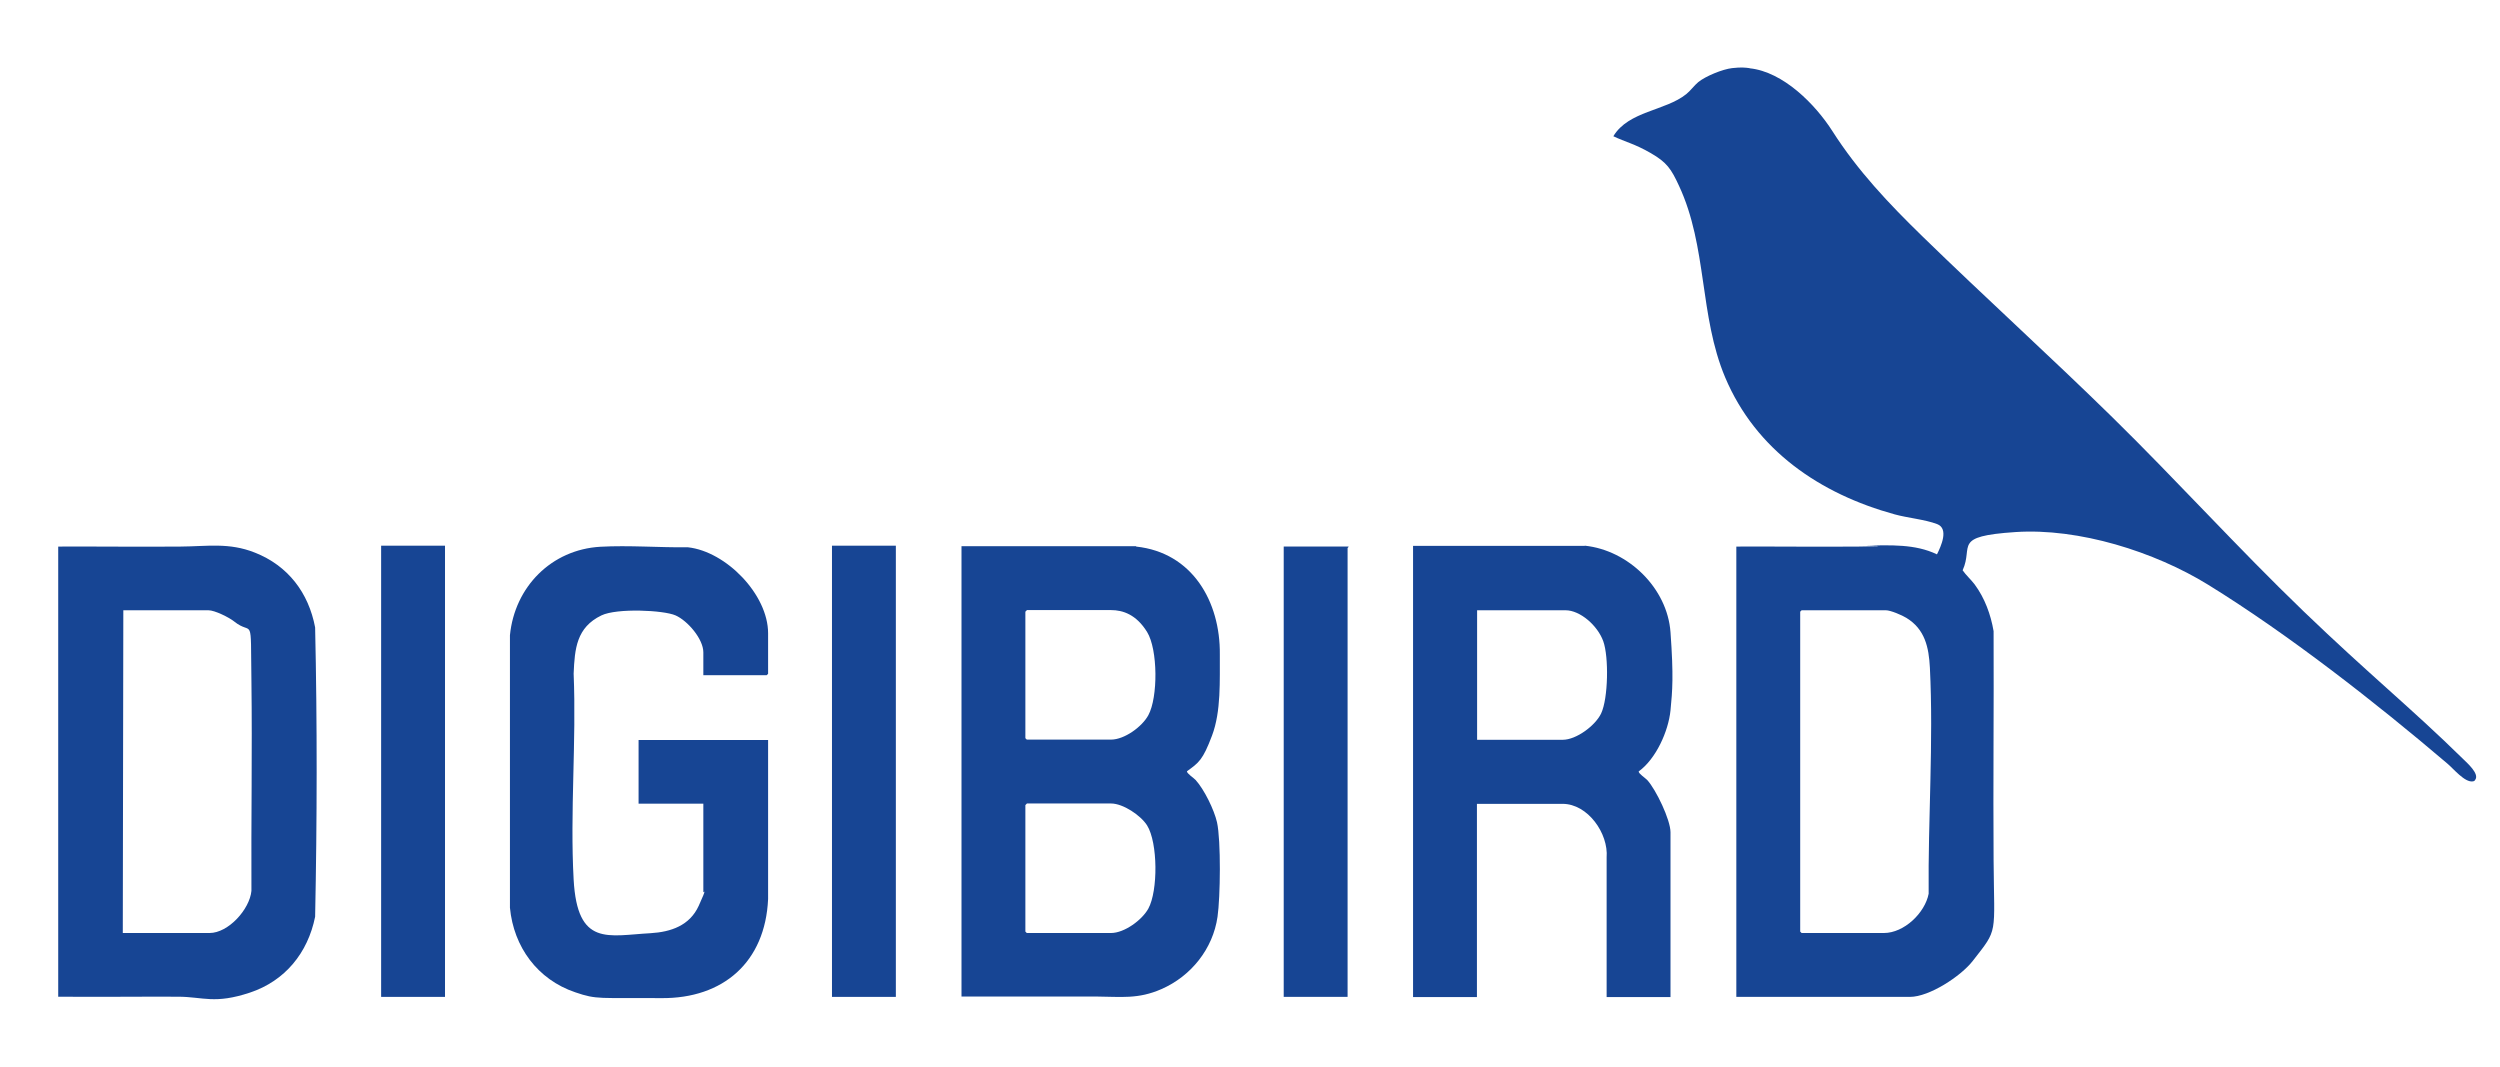
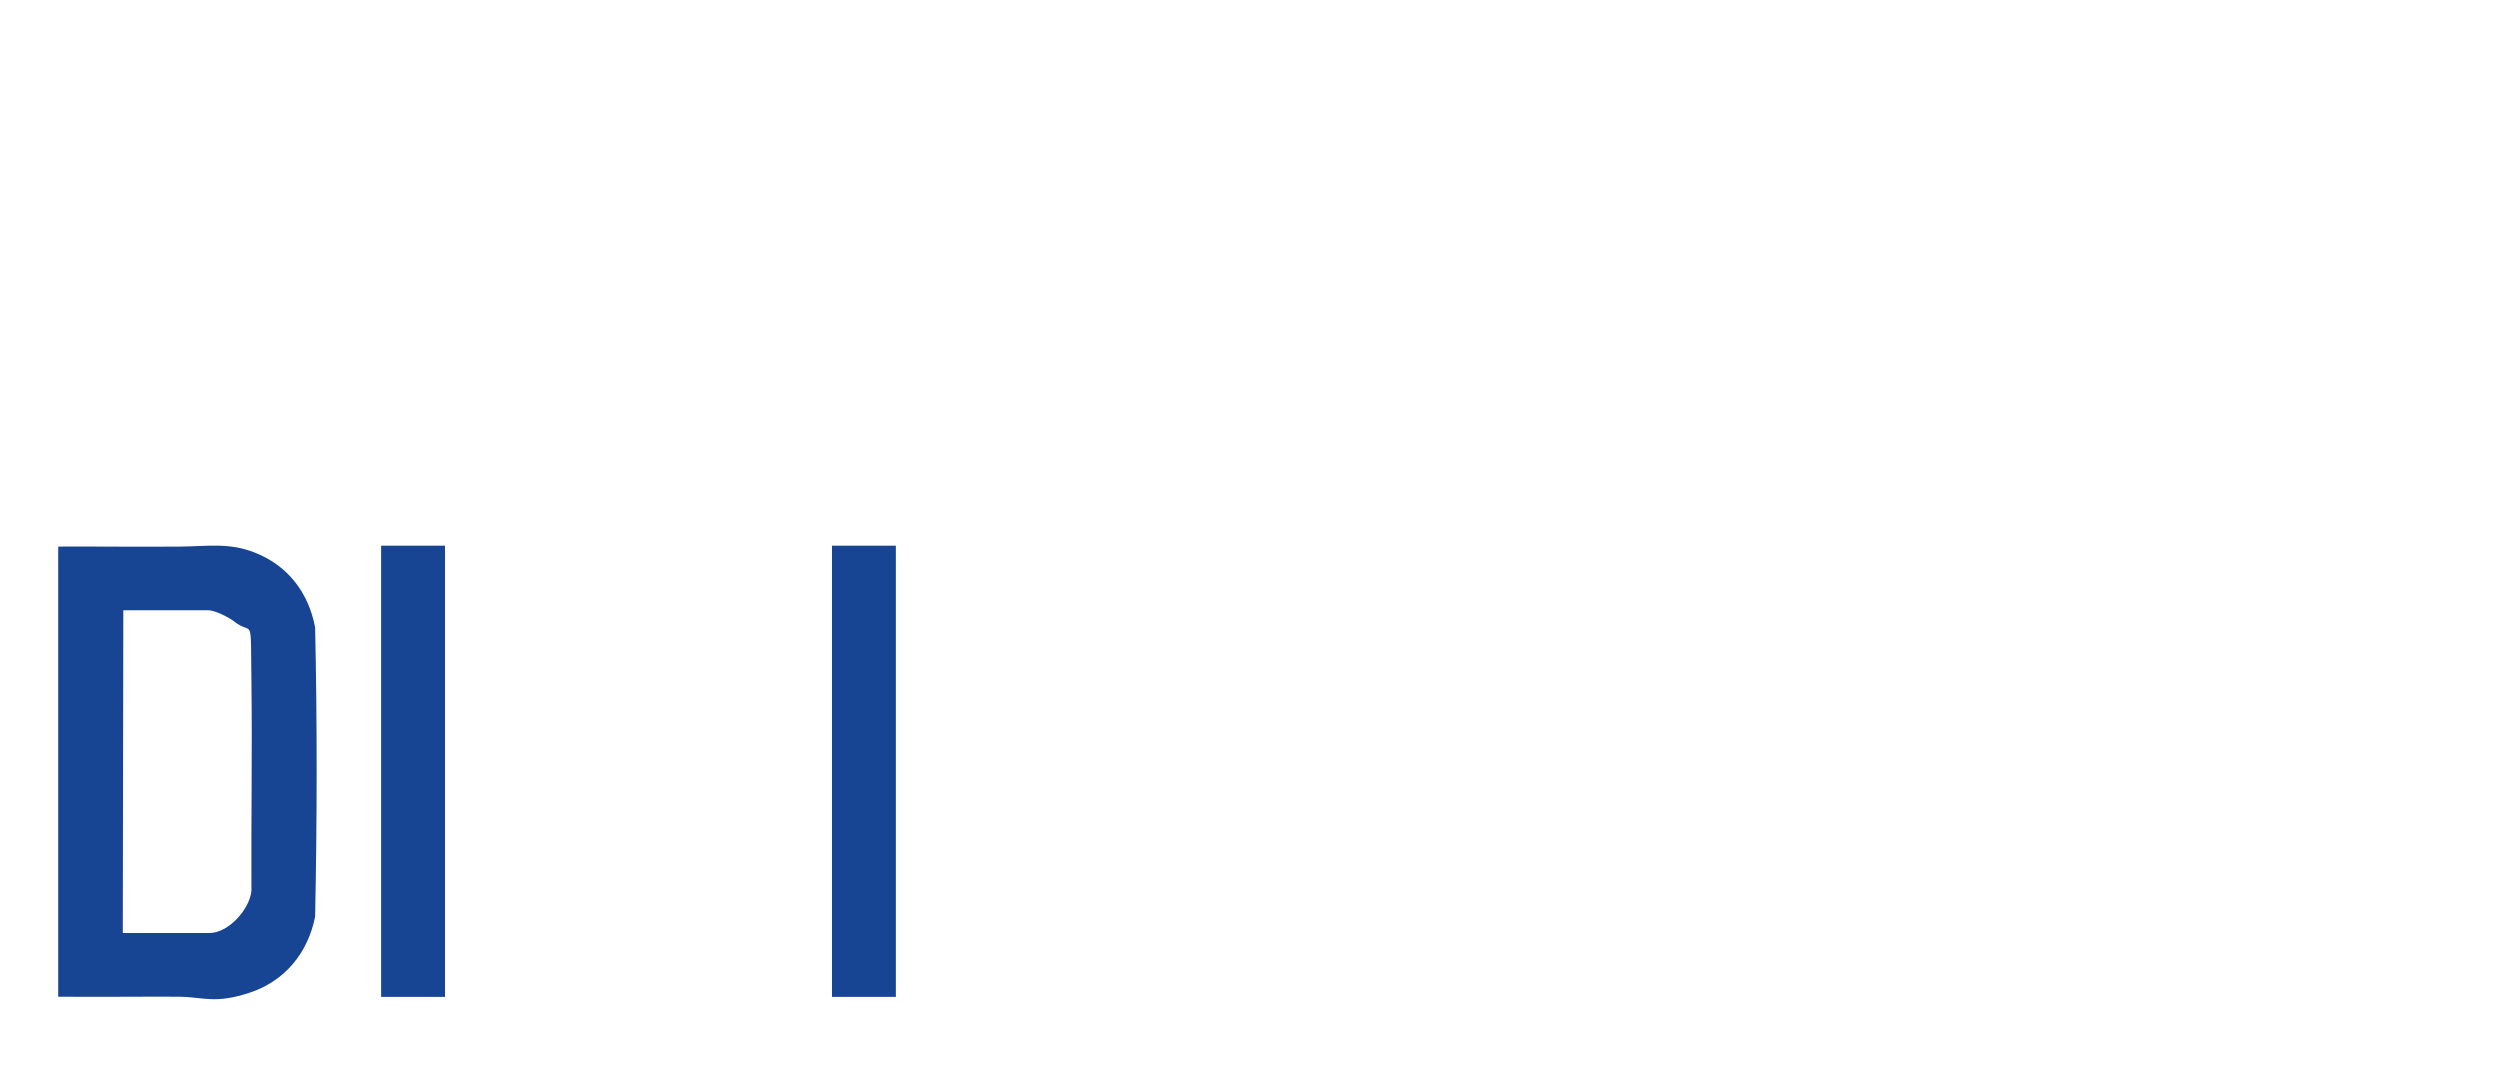
<svg xmlns="http://www.w3.org/2000/svg" id="Layer_1" viewBox="0 0 1412.9 602.9">
  <defs>
    <style>      .st0 {        fill: #174594;      }    </style>
  </defs>
-   <path class="st0" d="M988.9,38.6c18.9,2,37,20.3,46.7,35.5,14.3,22.4,31.8,40.9,50.9,59.5,35.3,34.4,72,67.6,107.2,102.1,36.7,36,71.2,74.2,108.2,109.8s61.1,54.9,90.2,83.5c2.2,2.2,9.3,8.3,6.8,11.7-.3.6-.7.8-1.3.9-4.6.8-11.1-7.3-14.5-10.1-40.5-34.5-89.9-73.1-135.1-101-30.3-18.7-73.1-32.2-109-29.8s-23.5,7.8-29.8,21.6c2,2.9,4.6,5.1,6.8,8,5.7,7.7,9.1,17,10.7,26.4.2,43.1-.3,86.3,0,129.4s2.8,38.3-11.8,57c-6.7,8.6-24.5,20.3-35.5,20.3h-98.1v-254.5c23-.1,46.1.2,69.2,0s2.9-.6,4.3-.6c13.6-.1,27.4-1,39.9,5,2.2-4.4,6.9-14.5.1-17.1s-16.8-3.5-24-5.5c-42.2-11.6-78.4-36.2-95.8-77.4-14.7-34.9-10-73.8-26.1-108.3-4.4-9.5-6.8-13.2-16-18.5s-14.2-6.2-21.1-9.5c8.6-14.3,29.4-14.3,41.2-23.8,2.4-1.9,4.5-4.9,6.8-6.8,4.2-3.4,13.8-7.3,19.1-7.9s7.4-.3,9.8,0ZM1018.2,344.9l-.8.8v180.8l.8.8h46.5c11.4,0,23.2-11.3,25.3-22.2-.4-41.9,2.8-86,.7-127.7-.6-11.6-2.8-21.8-13.3-28.2-2.4-1.5-8.9-4.3-11.6-4.3h-47.6Z" />
  <path class="st0" d="M32.9,563.4v-254.5c23-.1,46.1.2,69.2,0,15-.1,27.3-2.4,41.9,3.4,18.8,7.4,30.4,22.7,34.1,42.3,1.2,54.4,1.1,109.2,0,163.5-4.1,20.4-17,36.3-36.9,42.9s-26.3,2.4-40.3,2.3c-22.7-.1-45.4.2-68.1,0ZM69.5,527.3h48.9c10.7,0,22.7-13.4,23.7-23.8-.2-39.5.5-79,0-118.5s1-25.1-9.8-33.8c-2.9-2.3-10.9-6.3-14.5-6.3h-48.1l-.3,182.4Z" />
-   <path class="st0" d="M642.1,308.9c31.9,3.4,47.6,31.3,47.3,60.9-.1,14.8.8,32.1-4.4,45.9s-7.4,15.3-14.2,20.2c0,1.3,3.8,3.7,4.9,4.9,4.9,5.4,10.5,16.9,12.1,23.9,2.3,10.4,1.9,42.4.3,53.4-2.6,18.2-15,33.6-31.7,40.9-13.2,5.8-22.9,4.3-36.7,4.2-25.4-.1-50.9.1-76.3,0v-254.5h98.7ZM580.3,344.9l-.8.8v71.5l.8.8h47.6c7.6,0,17.6-7.3,21.1-13.8,5.5-10.1,5.4-37.1-.7-47s-13.7-12.4-20.4-12.4h-47.6ZM580.3,454.2l-.8.8v71.5l.8.8h47.6c7.6,0,17.6-7.4,21.1-13.8,5.5-10,5.4-37.2-.7-47-3.6-5.7-13.6-12.4-20.4-12.4h-47.6Z" />
-   <path class="st0" d="M895.7,308.4c24.6,2.6,46.6,24,48.4,48.9s1.1,32.9,0,44.2c-1.2,11.8-8.2,27.4-18,34.5,0,1.3,3.8,3.7,4.9,4.9,4.9,5.4,13.1,22.4,13.1,29.5v93.1h-36.1v-78.9c1.1-13.5-10.6-30.3-24.9-30.3h-48.4v109.2h-36.1v-255h97ZM834.8,418.1h48.4c7.7,0,18.5-8.1,21.7-14.9,4-8.5,4.4-31.9,1.2-40.8s-13.1-17.5-21.3-17.5h-50v73.2Z" />
-   <path class="st0" d="M397.5,381.5v-12.8c0-7.6-8.9-17.9-15.7-20.9s-33.2-4.2-41.9,0c-14.1,6.8-15.1,18.8-15.7,32.9,1.6,38.3-2.1,78.3,0,116.4s19.4,31.6,43.5,30.3c11.5-.7,22.1-4.3,27.2-15.5s2.6-7.1,2.6-7.7v-50h-36.6v-36h73.2v89.9c-1.6,35.5-25.2,56.3-60.4,56s-36.1,1-48.6-3.3c-21.3-7.2-34.8-25.6-36.9-47.8v-154c2.7-27.3,23.4-48.4,51.1-50,16.1-.9,33.3.5,49.5.3,21.6,2.4,45.3,26.7,45.3,48.6v22.9l-.8.8h-35.8Z" />
  <rect class="st0" x="215.4" y="308.4" width="36.1" height="255" />
  <rect class="st0" x="470.2" y="308.4" width="36.1" height="255" />
-   <path class="st0" d="M762.1,308.9c.3.2-.5.7-.5.8v253.7h-36.1v-254.5h36.6Z" />
</svg>